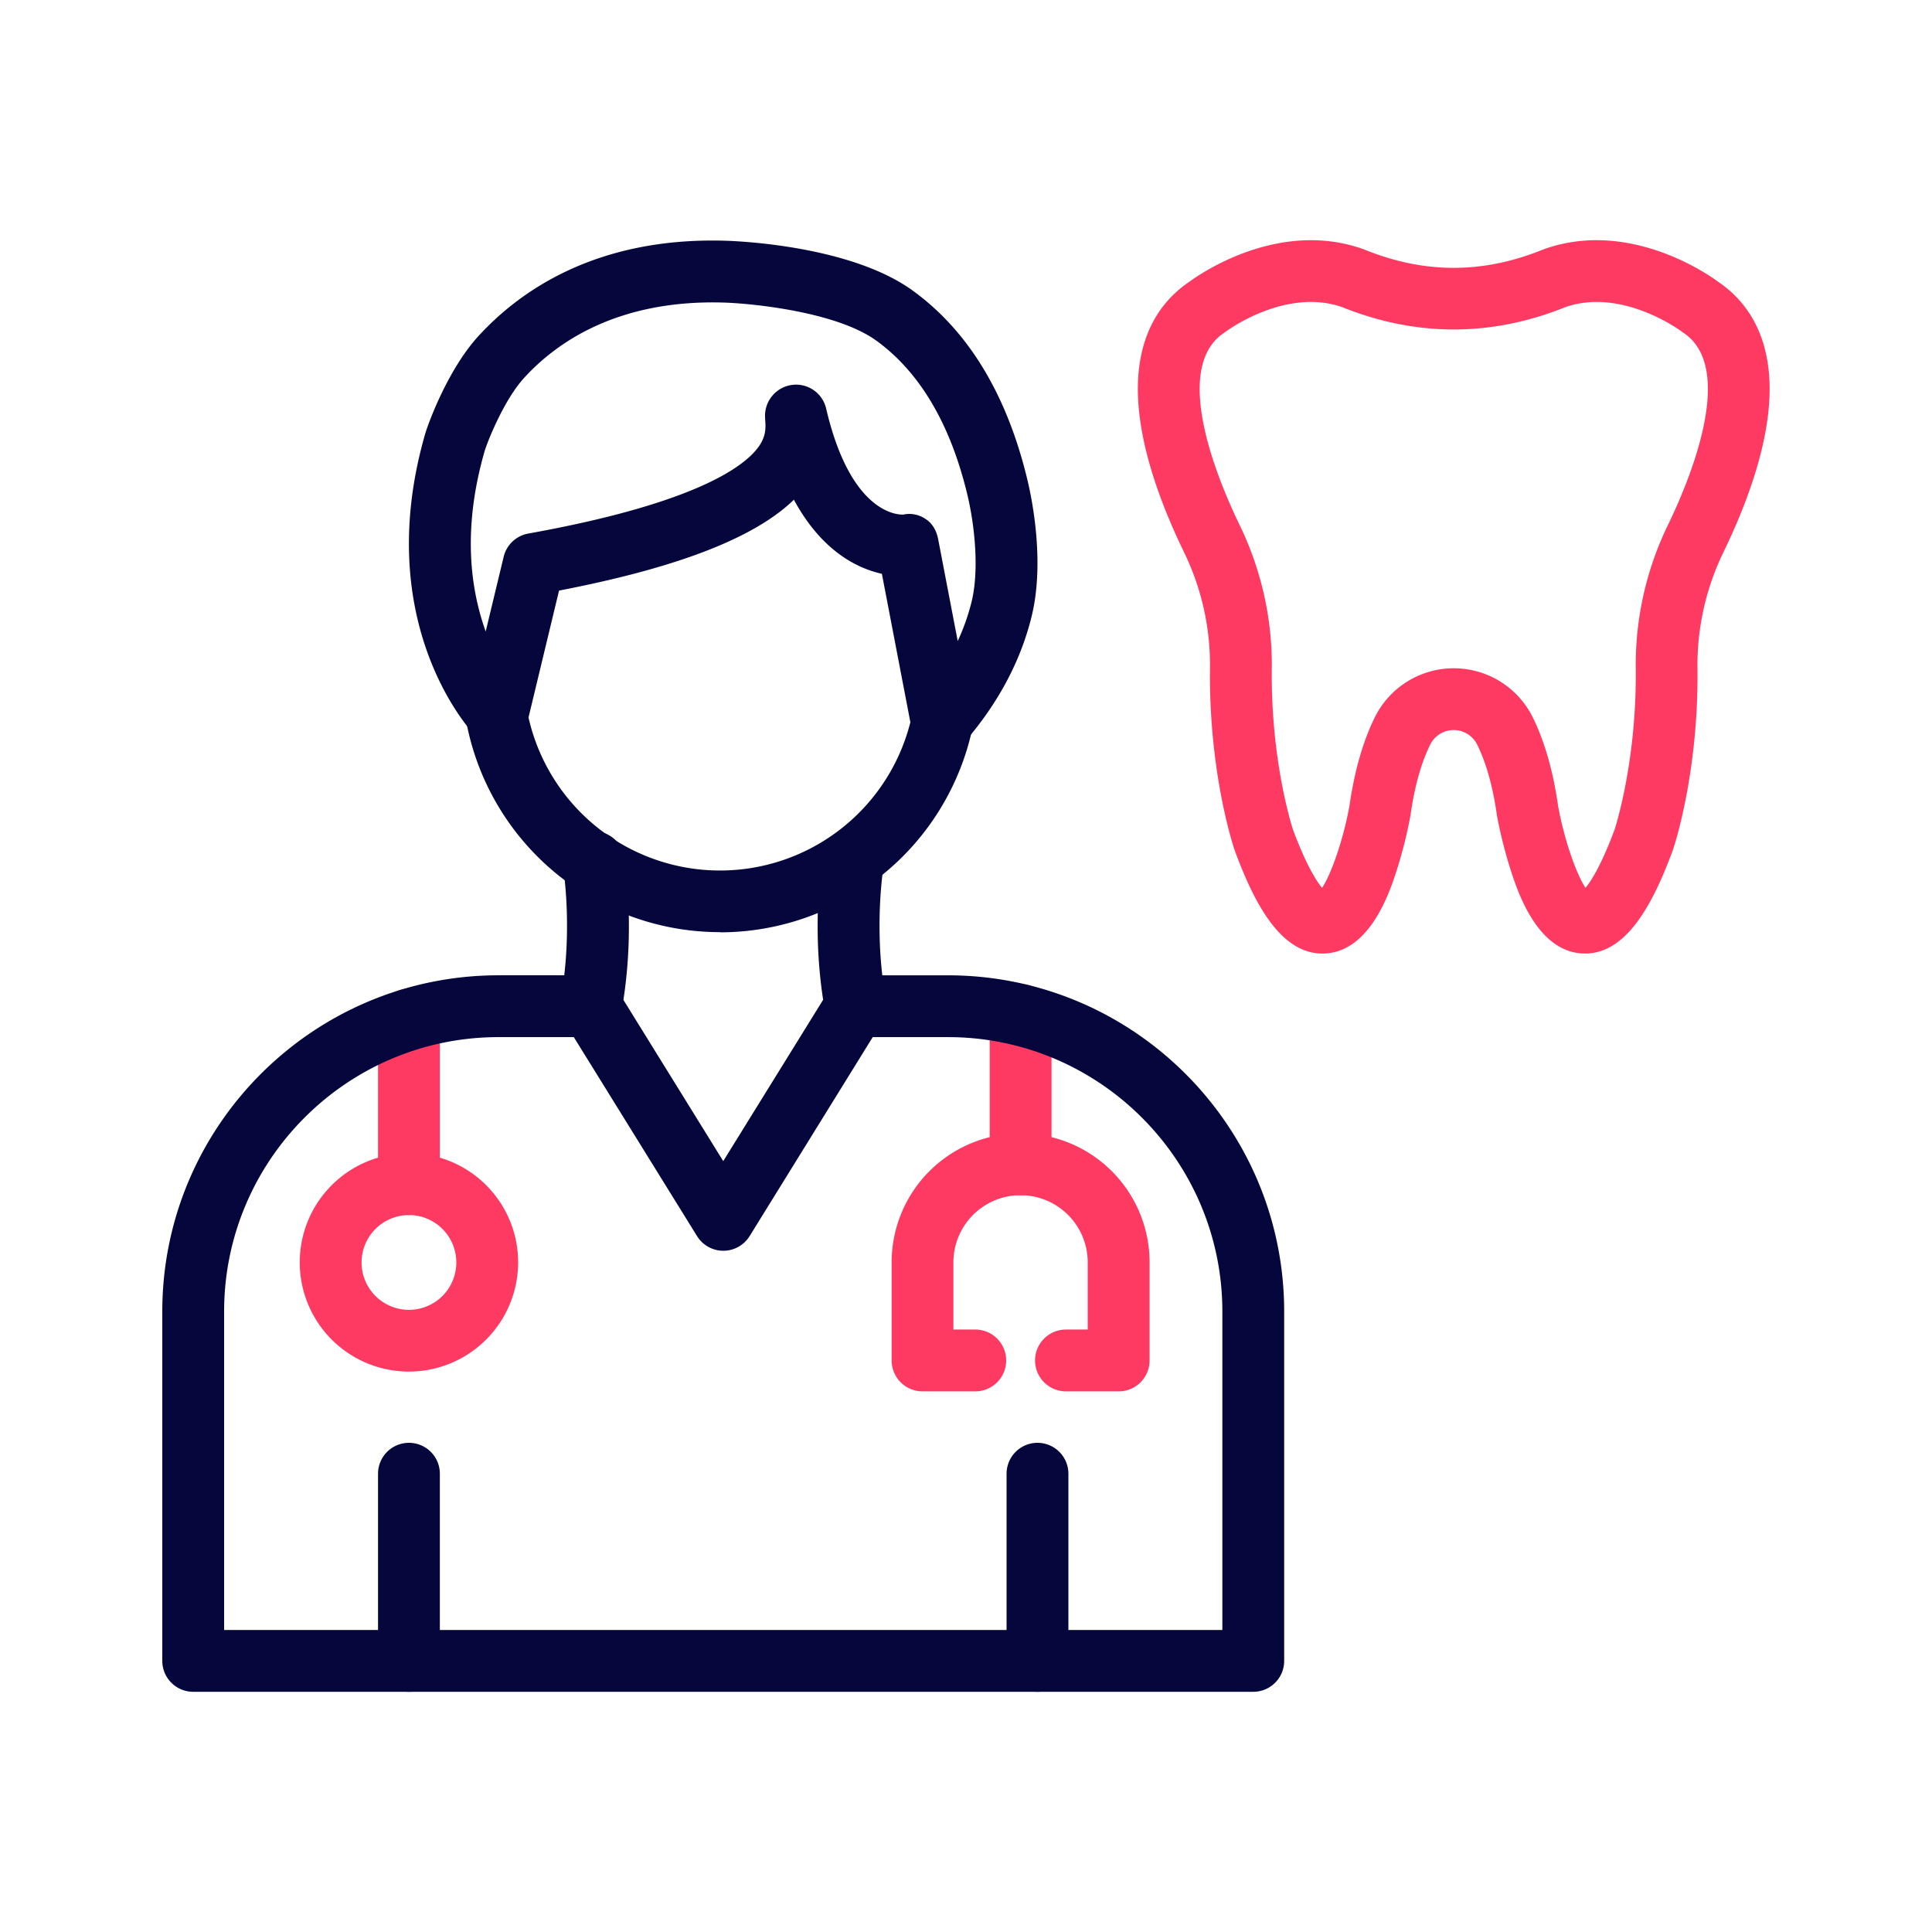
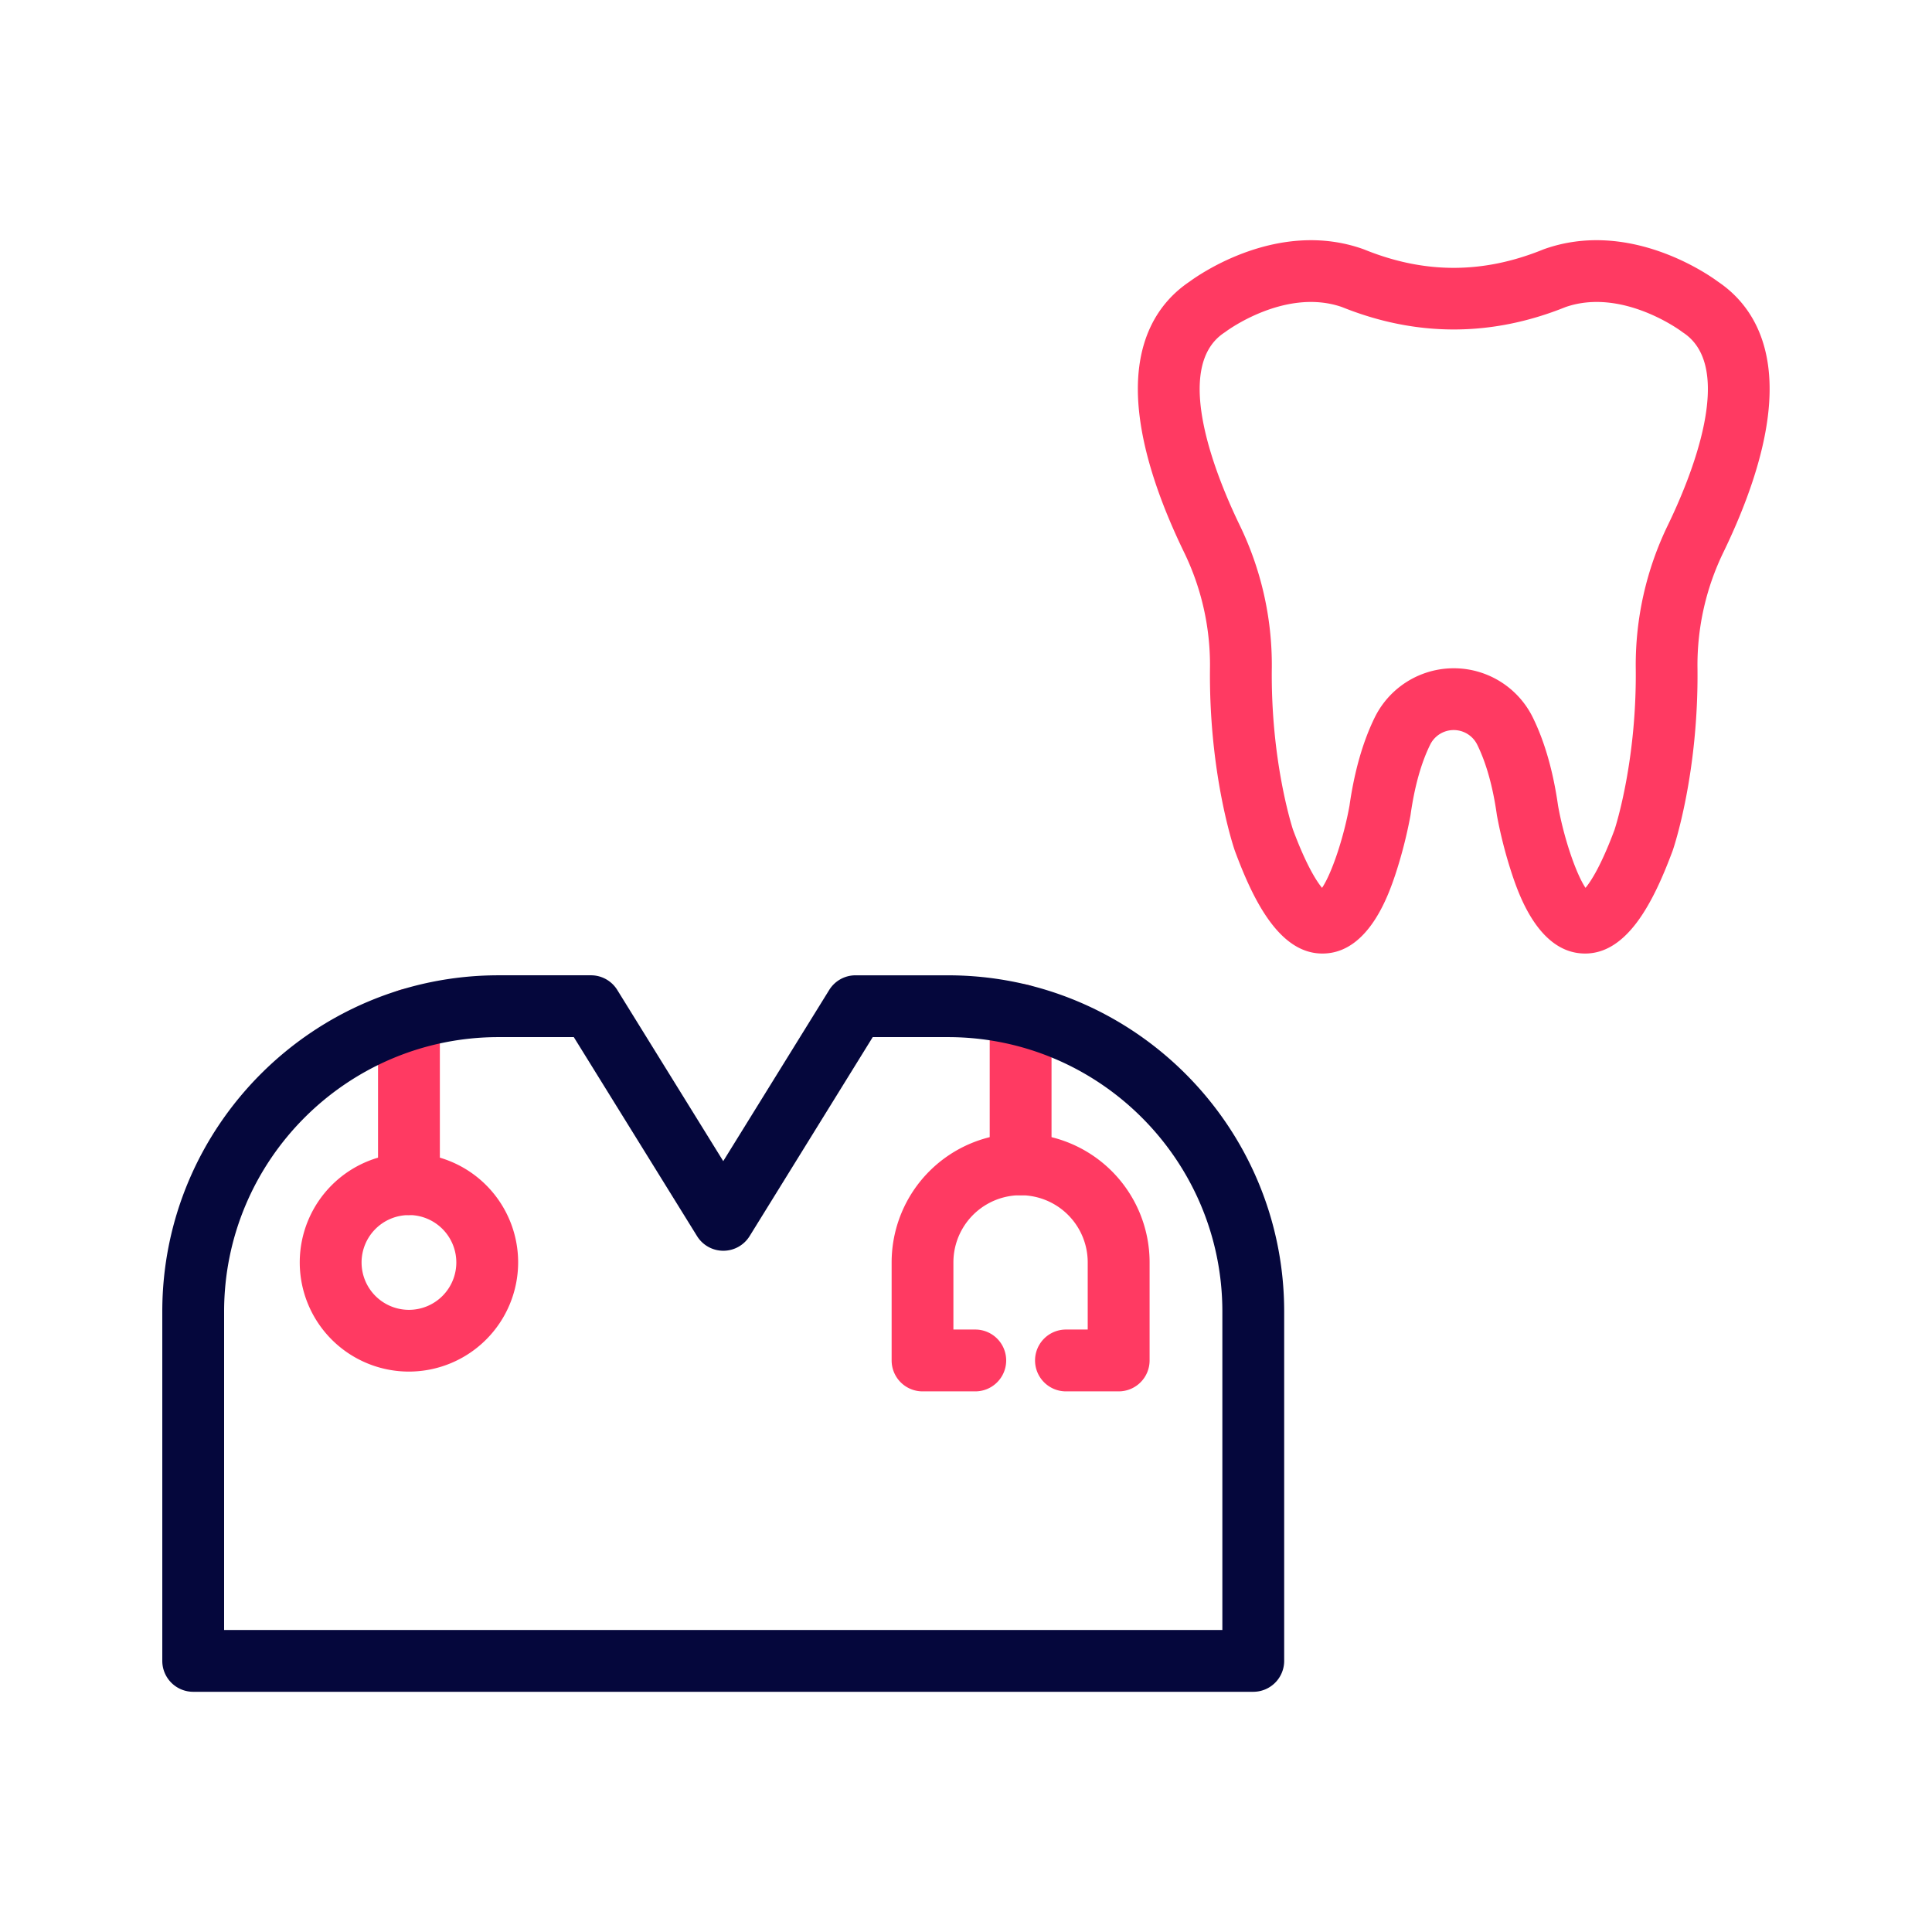
<svg xmlns="http://www.w3.org/2000/svg" version="1.1" width="512" height="512" x="0" y="0" viewBox="0 0 1000 1000" style="enable-background:new 0 0 512 512" xml:space="preserve" class="">
  <g>
    <path fill="#ff3a62" d="M684.45 493.55c-22.48 0-36-28.17-45.24-53.06-.05-.13-.1-.26-.14-.39-.55-1.61-13.48-39.9-12.78-94.91a133.45 133.45 0 0 0-13.48-59.47c-12.59-26-20.29-49.49-22.88-69.77-5.14-40.09 11-60.23 25.67-70.1 5.23-3.87 46.16-32.5 90-16.91l.66.25c31.07 12.59 61.28 12.6 92.35 0l.65-.25c43.89-15.59 84.81 13 90.05 16.91 14.65 9.87 30.81 30 25.67 70.1-2.6 20.28-10.3 43.76-22.88 69.77a133.59 133.59 0 0 0-13.49 59.47c.71 55-12.22 93.3-12.77 94.91l-.14.39c-9.63 25.8-23.77 55.14-47.75 52.94-22.12-2-31.94-30.94-35.16-40.44a234.39 234.39 0 0 1-7.94-30.71 5.43 5.43 0 0 1-.09-.56c-2.07-14.66-5.51-26.91-10.22-36.41a13.58 13.58 0 0 0-24.22 0c-4.71 9.5-8.14 21.75-10.21 36.41l-.09.56a236.24 236.24 0 0 1-7.9 30.72c-3.23 9.5-13 38.43-35.16 40.44-.85.07-1.69.11-2.51.11zm-15.16-64c6.87 18.37 12.11 26.5 15 30 4.89-7.23 11.19-25.69 14.21-42.58 2.56-17.93 7-33.35 13.18-45.86a45.6 45.6 0 0 1 81.58 0c6.19 12.5 10.63 27.93 13.18 45.85 3 16.9 9.35 35.36 14.22 42.59 2.89-3.48 8.13-11.61 15-30 .81-2.48 11.6-36.46 11-84a165.69 165.69 0 0 1 16.67-73.82c11.55-23.86 35.43-81.33 7.94-99.53-.31-.2-.61-.42-.91-.65s-30.7-22.81-60.05-12.61c-38.38 15.46-77.29 15.46-115.68 0-29.35-10.21-59.79 12.42-60.09 12.65s-.56.41-.87.61c-27.48 18.21-3.6 75.67 7.94 99.53a165.7 165.7 0 0 1 16.68 73.82c-.61 47.45 10.14 81.38 11 84.02zM211.67 628.9a16 16 0 0 1-16-16v-85.18a16 16 0 0 1 32 0v85.18a16 16 0 0 1-16 16zM528.27 618.66a16 16 0 0 1-16-16v-77.34a16 16 0 1 1 32 0v77.34a16 16 0 0 1-16 16z" opacity="1" data-original="#e83327" />
    <path fill="#ff3a62" d="M579 720.17h-27.26a16 16 0 0 1 0-32H563v-34.76a34.76 34.76 0 1 0-69.52 0v34.76h11.32a16 16 0 0 1 0 32h-27.29a16 16 0 0 1-16-16v-50.76a66.76 66.76 0 1 1 133.52 0v50.76a16 16 0 0 1-16.03 16zM211.67 709.93a56.52 56.52 0 1 1 56.52-56.52 56.58 56.58 0 0 1-56.52 56.52zm0-81a24.52 24.52 0 1 0 24.52 24.51 24.55 24.55 0 0 0-24.52-24.54z" opacity="1" data-original="#e83327" />
    <g fill="#521518">
      <path d="M648.69 875.67H100a16 16 0 0 1-16-16v-180.8c0-96 78.08-174.06 174.06-174.06h47.83a16 16 0 0 1 13.6 7.58L374.35 601l54.85-88.6a16 16 0 0 1 13.6-7.58h47.83c96 0 174.06 78.08 174.06 174.06v180.8a16 16 0 0 1-16 15.99zm-532.69-32h516.69v-164.8c0-78.33-63.73-142.06-142.06-142.06h-38.91l-63.72 103a16 16 0 0 1-27.21 0l-63.79-103h-38.94c-78.33 0-142.06 63.73-142.06 142.06z" fill="#05073c" opacity="1" data-original="#521518" class="" />
-       <path d="M305.91 536.81a16.31 16.31 0 0 1-2.85-.25A16 16 0 0 1 290.14 518a220.24 220.24 0 0 0 3.34-38.8 225.63 225.63 0 0 0-2-30.57 16 16 0 1 1 31.7-4.34 257.15 257.15 0 0 1 2.34 34.91 252.65 252.65 0 0 1-3.84 44.45 16 16 0 0 1-15.77 13.16zM442.79 536.81a16 16 0 0 1-15.73-13.18 251.77 251.77 0 0 1-3.85-44.45 258.81 258.81 0 0 1 2.34-34.92 16 16 0 1 1 31.7 4.35 227.14 227.14 0 0 0-2 30.57 220.32 220.32 0 0 0 3.34 38.8 16 16 0 0 1-12.92 18.58 16.28 16.28 0 0 1-2.88.25zM537 875.67a16 16 0 0 1-16-16V762.8a16 16 0 0 1 32 0v96.87a16 16 0 0 1-16 16zM211.67 875.67a16 16 0 0 1-16-16V762.8a16 16 0 0 1 32 0v96.87a16 16 0 0 1-16 16z" fill="#05073c" opacity="1" data-original="#521518" class="" />
-       <path d="M372.68 482.48A133.64 133.64 0 0 1 241 371.68a16.34 16.34 0 0 1-.23-2.71 16 16 0 0 1 31.82-2.41 101.62 101.62 0 0 0 199.5 3.44 16 16 0 1 1 31.32 6.57 133.66 133.66 0 0 1-130.73 106z" fill="#05073c" opacity="1" data-original="#521518" class="" />
-       <path d="M487.41 389.4a15.77 15.77 0 0 1-4.12-.55 16 16 0 0 1-11.59-12.44L456.46 297c-12.93-2.87-31.21-11.86-45.55-38.34q-2.22 2.16-4.83 4.31c-21.57 17.73-59.81 31.73-116.72 42.72l-16.31 67.78a16 16 0 0 1-27.11 7.32c-2.22-2.32-54.06-57.92-25.95-155.95 1.71-6 12-33.8 27.65-50.89 21.56-23.55 61.16-51.25 127.54-49.36 6.55.18 64.91 2.47 97.11 25.73 28.93 20.9 49 54 59.59 98.46 2.24 9.38 9 42.17 2.06 70.37-5.66 23-17.23 44.72-34.4 64.66a16 16 0 0 1-12.13 5.59zM470.71 266a15.29 15.29 0 0 1 8.41 2.65c3.67 2.37 5.67 6.24 6.49 10.53l10.1 52.62a111.77 111.77 0 0 0 7.16-20.24c4.15-16.87 1.46-40.32-2.11-55.27-8.78-36.77-24.67-63.67-47.21-80-20.62-14.9-64.21-19.26-79.27-19.69-54.27-1.53-86 20.36-103 39-10.46 11.43-19.11 33.27-20.5 38.11-9.6 33.48-9.45 64.66.44 92.67.06.16.12.32.17.48l9.31-38.69a16 16 0 0 1 12.73-12c70.13-12.61 99.81-27.55 112.36-37.86 11.18-9.18 10.68-15.66 10.24-21.37v-.51a16 16 0 0 1 3.63-11.47l.07-.09a16 16 0 0 1 28 7.11c12.73 53.8 36.86 54.5 39.83 54.37a14.72 14.72 0 0 1 3.15-.35z" fill="#05073c" opacity="1" data-original="#521518" class="" />
    </g>
  </g>
</svg>